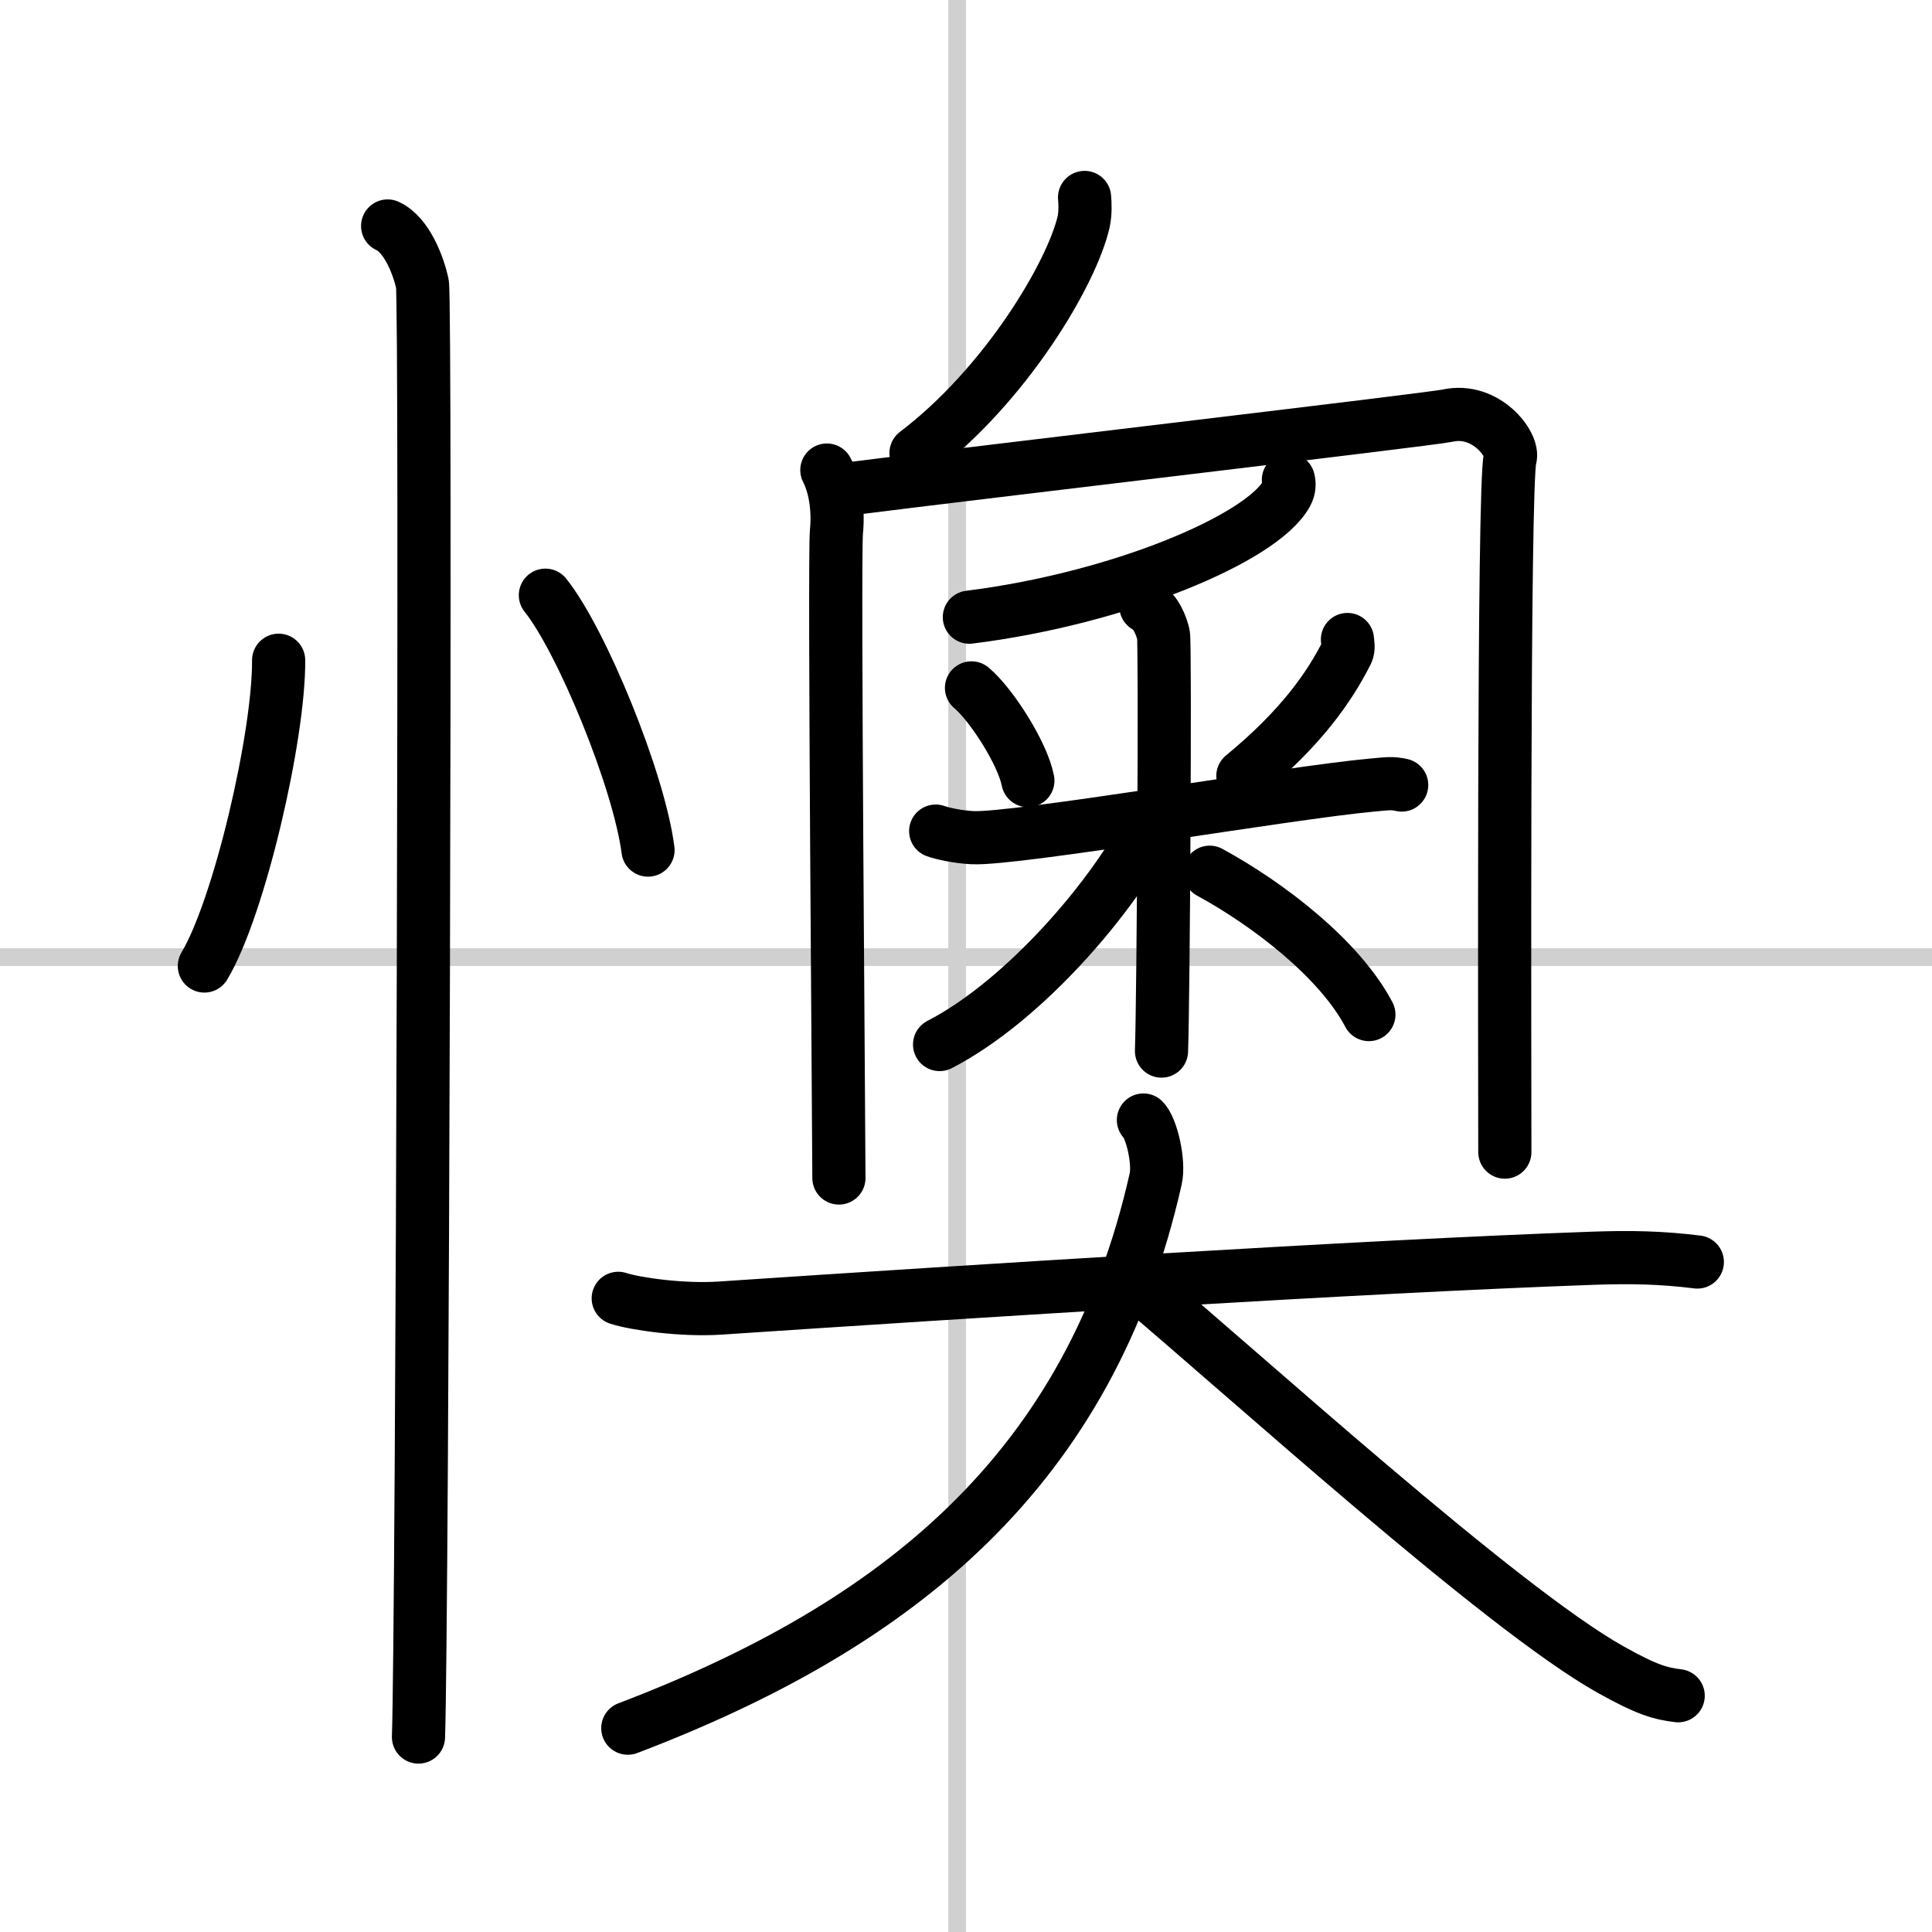
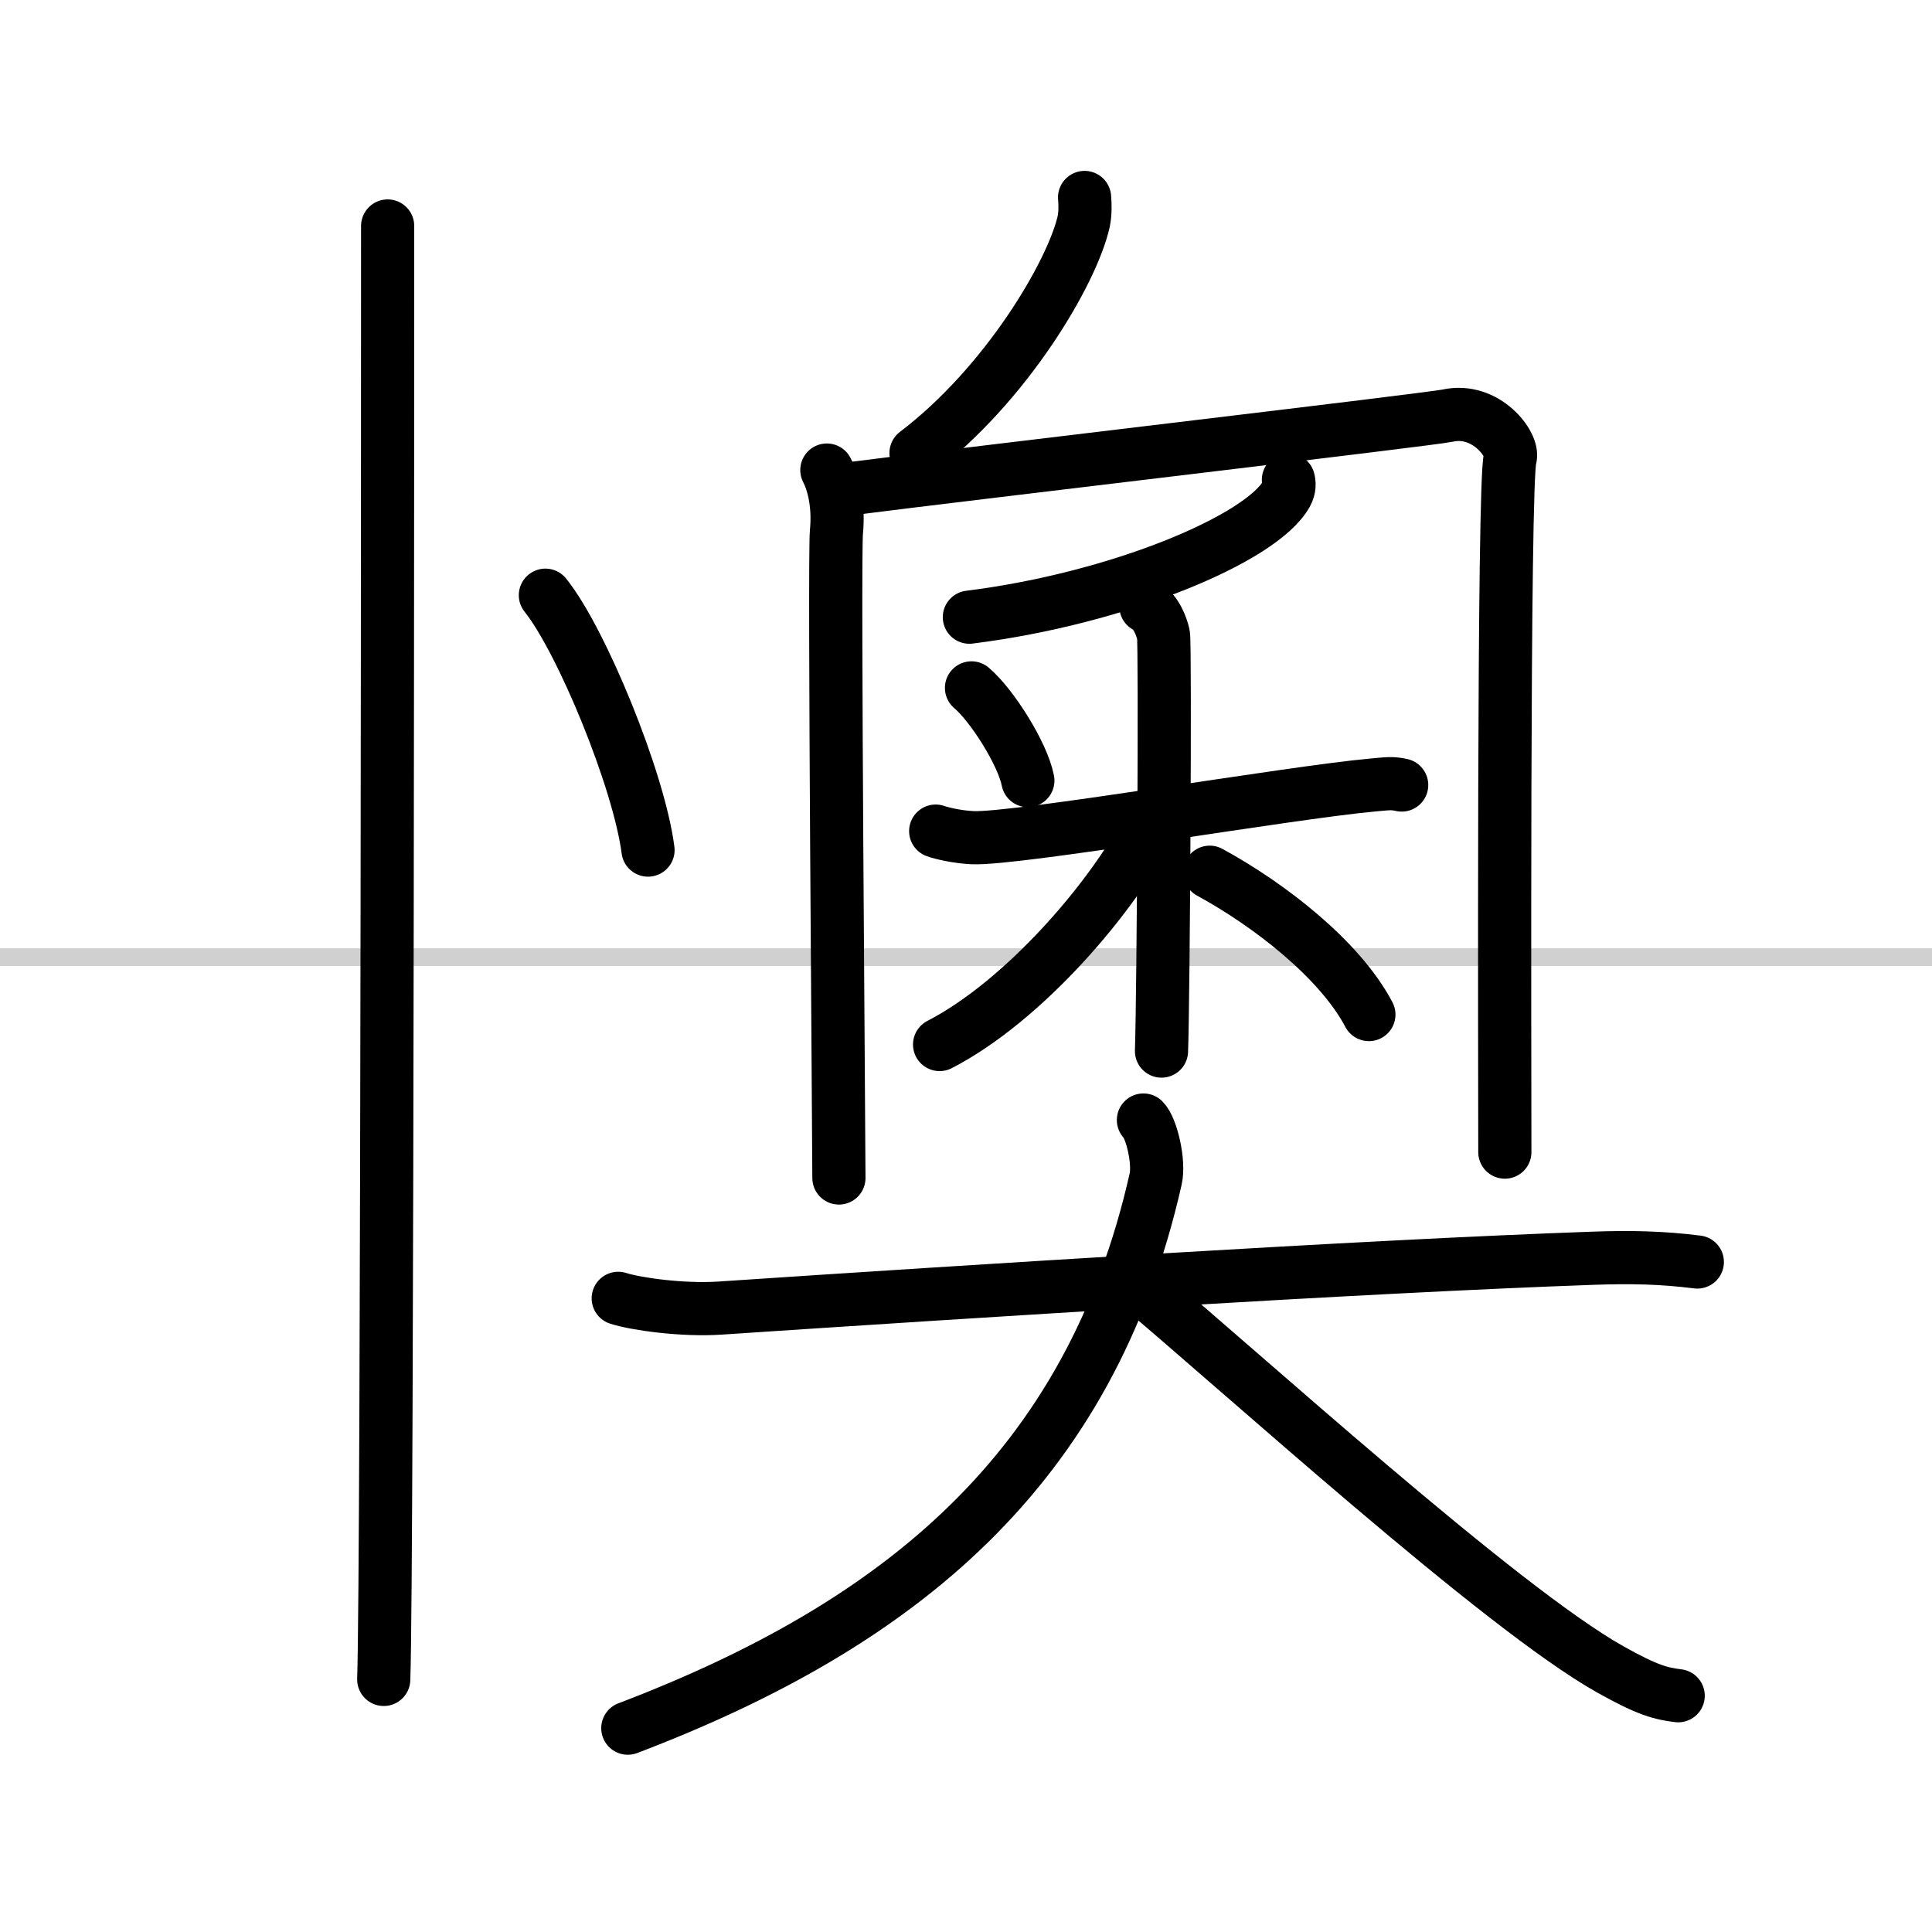
<svg xmlns="http://www.w3.org/2000/svg" width="400" height="400" viewBox="0 0 109 109">
  <rect x="0" y="0" width="109" height="109" fill="#808080" stroke="none" />
  <g fill="none" stroke="#000" stroke-linecap="round" stroke-linejoin="round" stroke-width="3">
    <rect width="100%" height="100%" fill="#fff" stroke="#fff" />
-     <line x1="54" x2="54" y2="109" stroke="#d0d0d0" stroke-width="1" />
    <line x2="109" y1="54" y2="54" stroke="#d0d0d0" stroke-width="1" />
-     <path d="m15.72 37.25c0.03 4.25-2.21 13.94-4.19 17.25" />
    <path d="m30.77 33.58c2.04 2.54 5.28 10.43 5.79 14.38" />
-     <path d="m21.87 12.75c1.09 0.5 1.74 2.25 1.96 3.25s0 75.75-0.22 82" />
+     <path d="m21.87 12.75s0 75.75-0.22 82" />
    <path d="m61.19 11.14c0.03 0.34 0.05 0.88-0.05 1.36-0.65 2.88-4.37 9.2-9.46 13.06" />
    <path d="m46.65 26.52c0.41 0.79 0.68 2.06 0.54 3.49s0.14 34.07 0.14 36.45" />
    <path d="m47.67 27.61c7.52-0.96 32.98-3.94 34-4.16 2.17-0.48 3.77 1.66 3.53 2.4-0.4 1.26-0.3 35.5-0.3 39.15" />
    <path d="m72.69 27.07c0.05 0.19 0.07 0.47-0.1 0.78-1.39 2.54-9.49 5.92-17.9 6.97" />
    <path d="m54.81 38.81c1.15 0.97 2.89 3.72 3.18 5.23" />
-     <path d="m76.02 36.08c0.01 0.18 0.09 0.48-0.03 0.73-0.99 1.96-2.59 4.27-5.87 6.97" />
    <path d="m52.79 46.89c0.33 0.12 1.21 0.33 2.08 0.37 2.41 0.12 17.91-2.55 22.57-2.97 0.88-0.08 1.1-0.12 1.64 0" />
    <path d="m64.65 34.21c0.55 0.25 0.88 1.11 0.99 1.6s0 20.41-0.11 23.49" />
    <path d="m64.98 46.33c-2.11 4.23-7.23 10.16-11.97 12.6" />
    <path d="m68.25 49.21c3.34 1.82 7.33 4.9 8.98 8.03" />
    <path d="m34.88 73.25c0.99 0.32 3.63 0.69 5.74 0.55 14.23-0.95 36.41-2.36 49.19-2.81 2.2-0.08 3.96-0.04 5.95 0.21" />
    <path d="m64.51 63.19c0.46 0.45 0.91 2.38 0.69 3.33-3.69 16.36-14.42 25.13-29.78 30.98" />
    <path d="m63.83 72.2c6.24 5.22 20.8 18.5 27.03 21.99 2.12 1.19 2.86 1.36 3.82 1.48" />
  </g>
</svg>